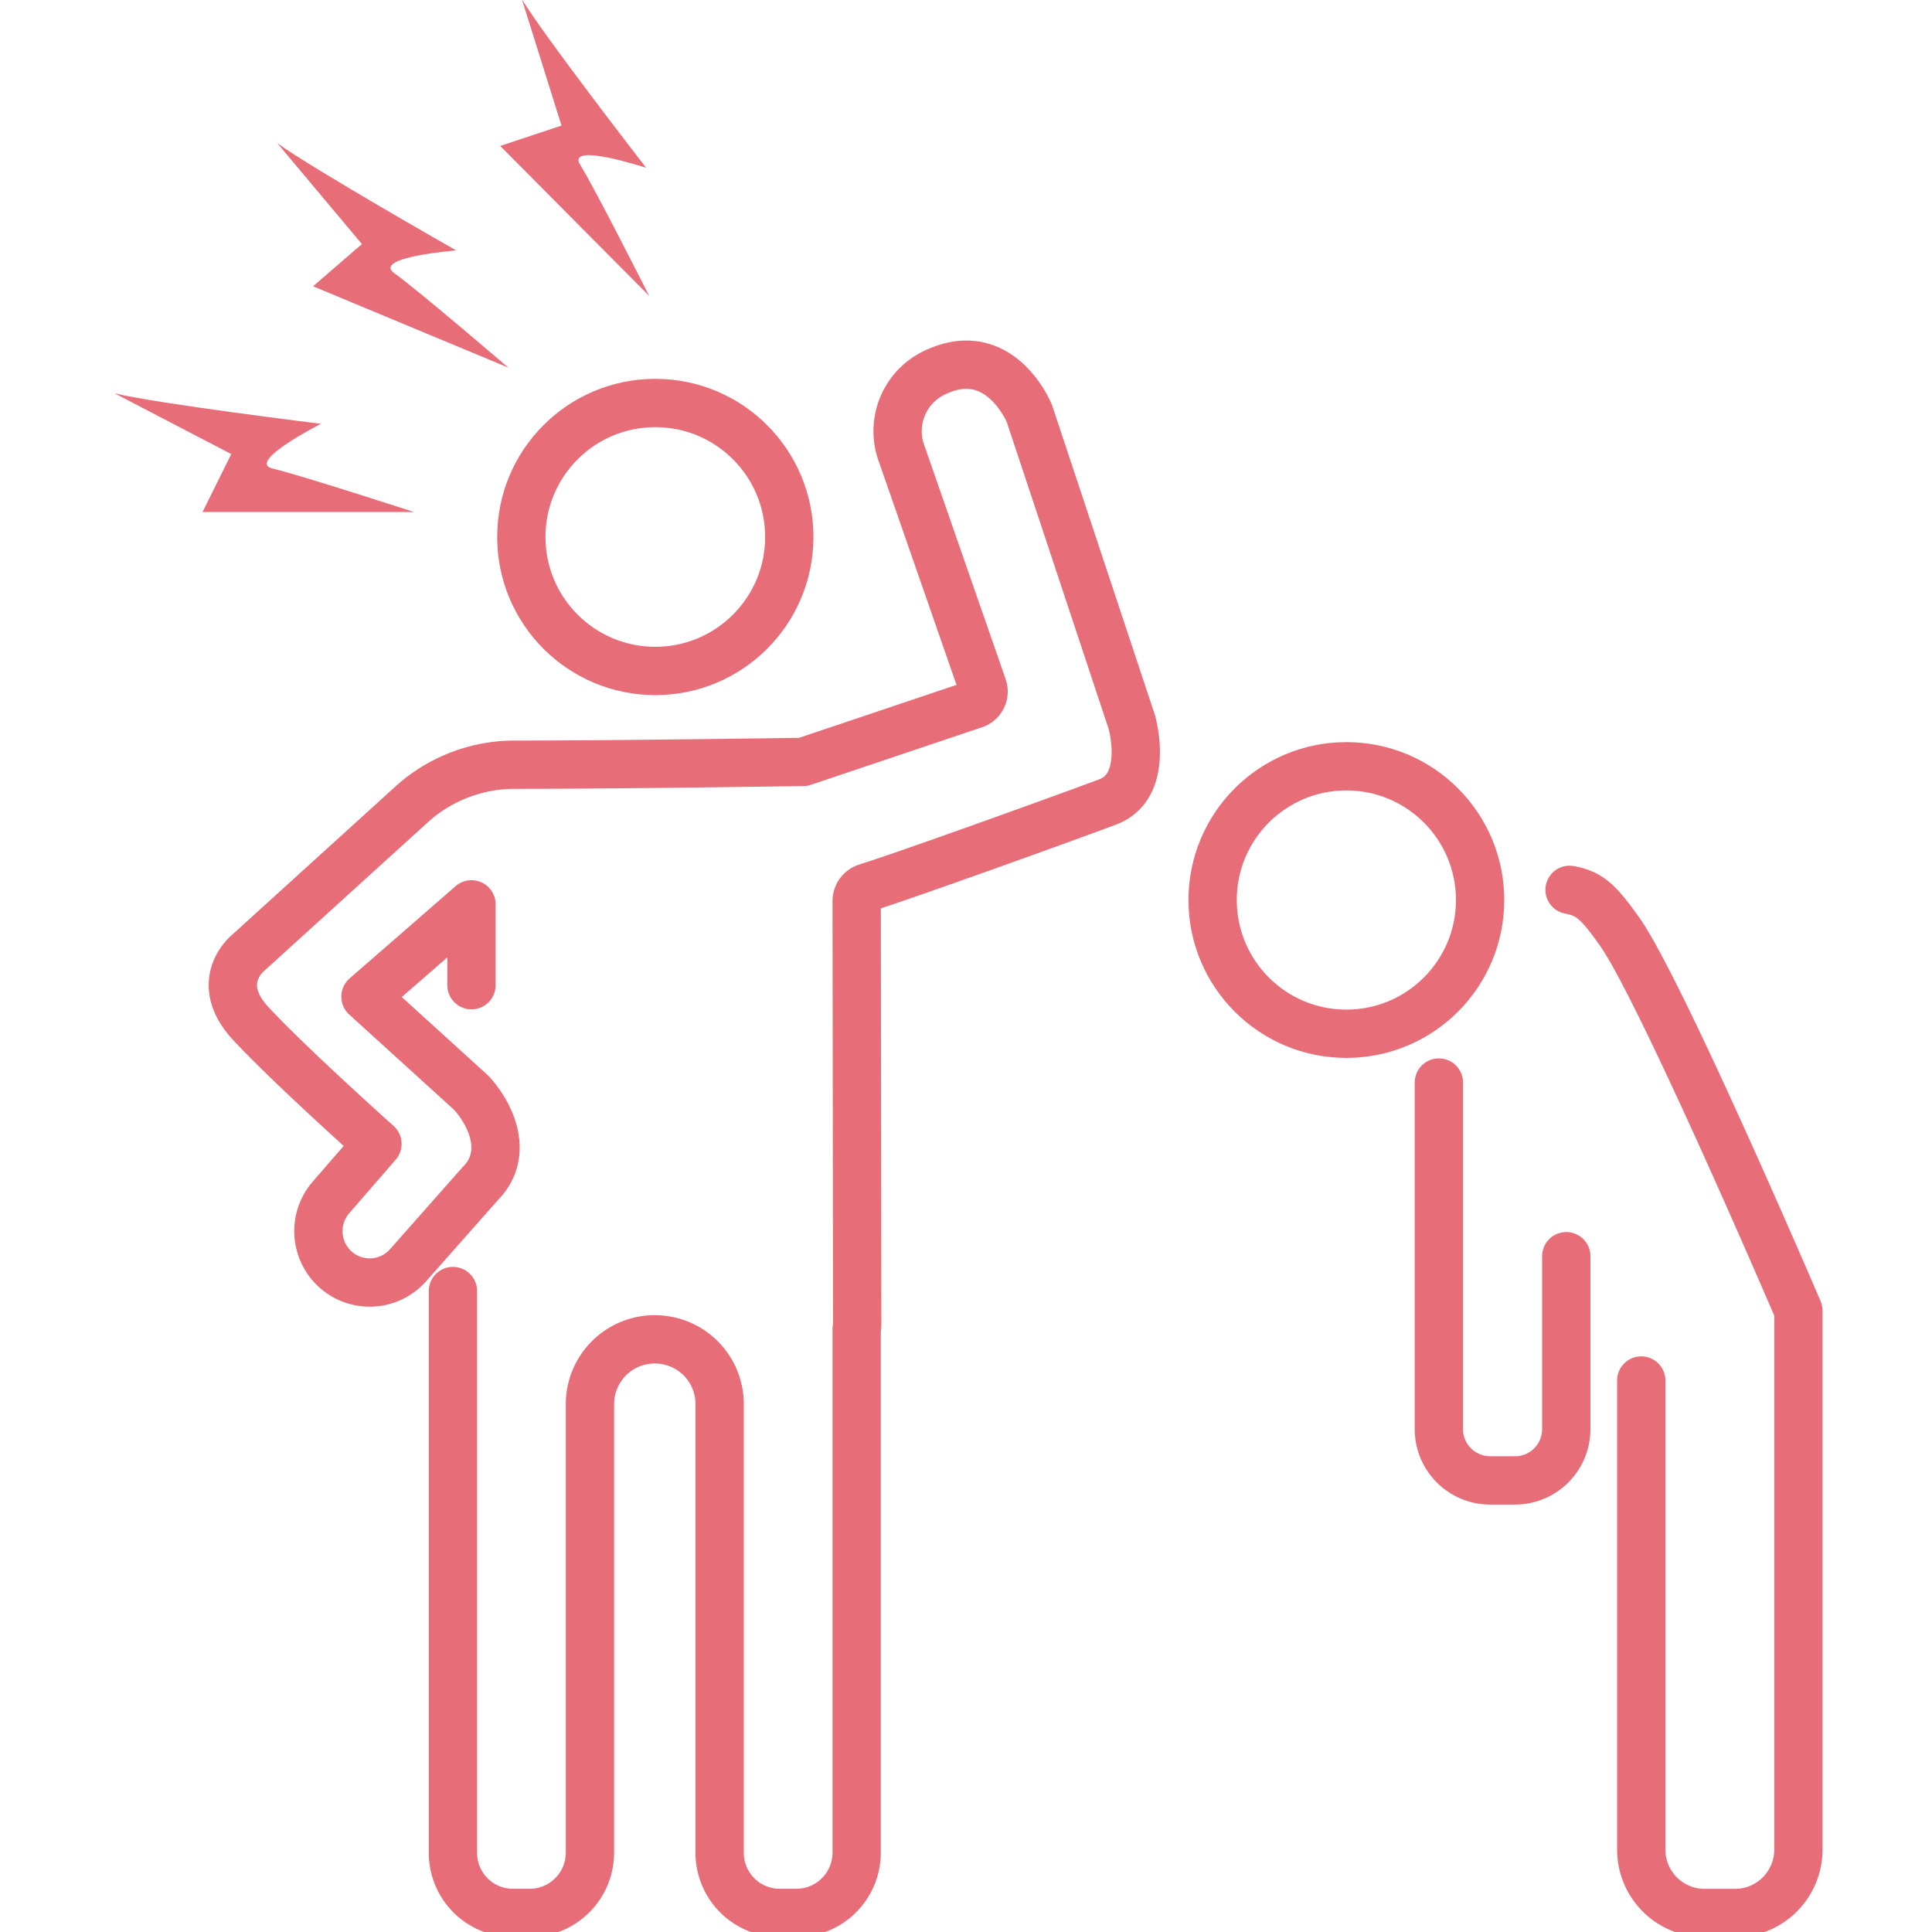
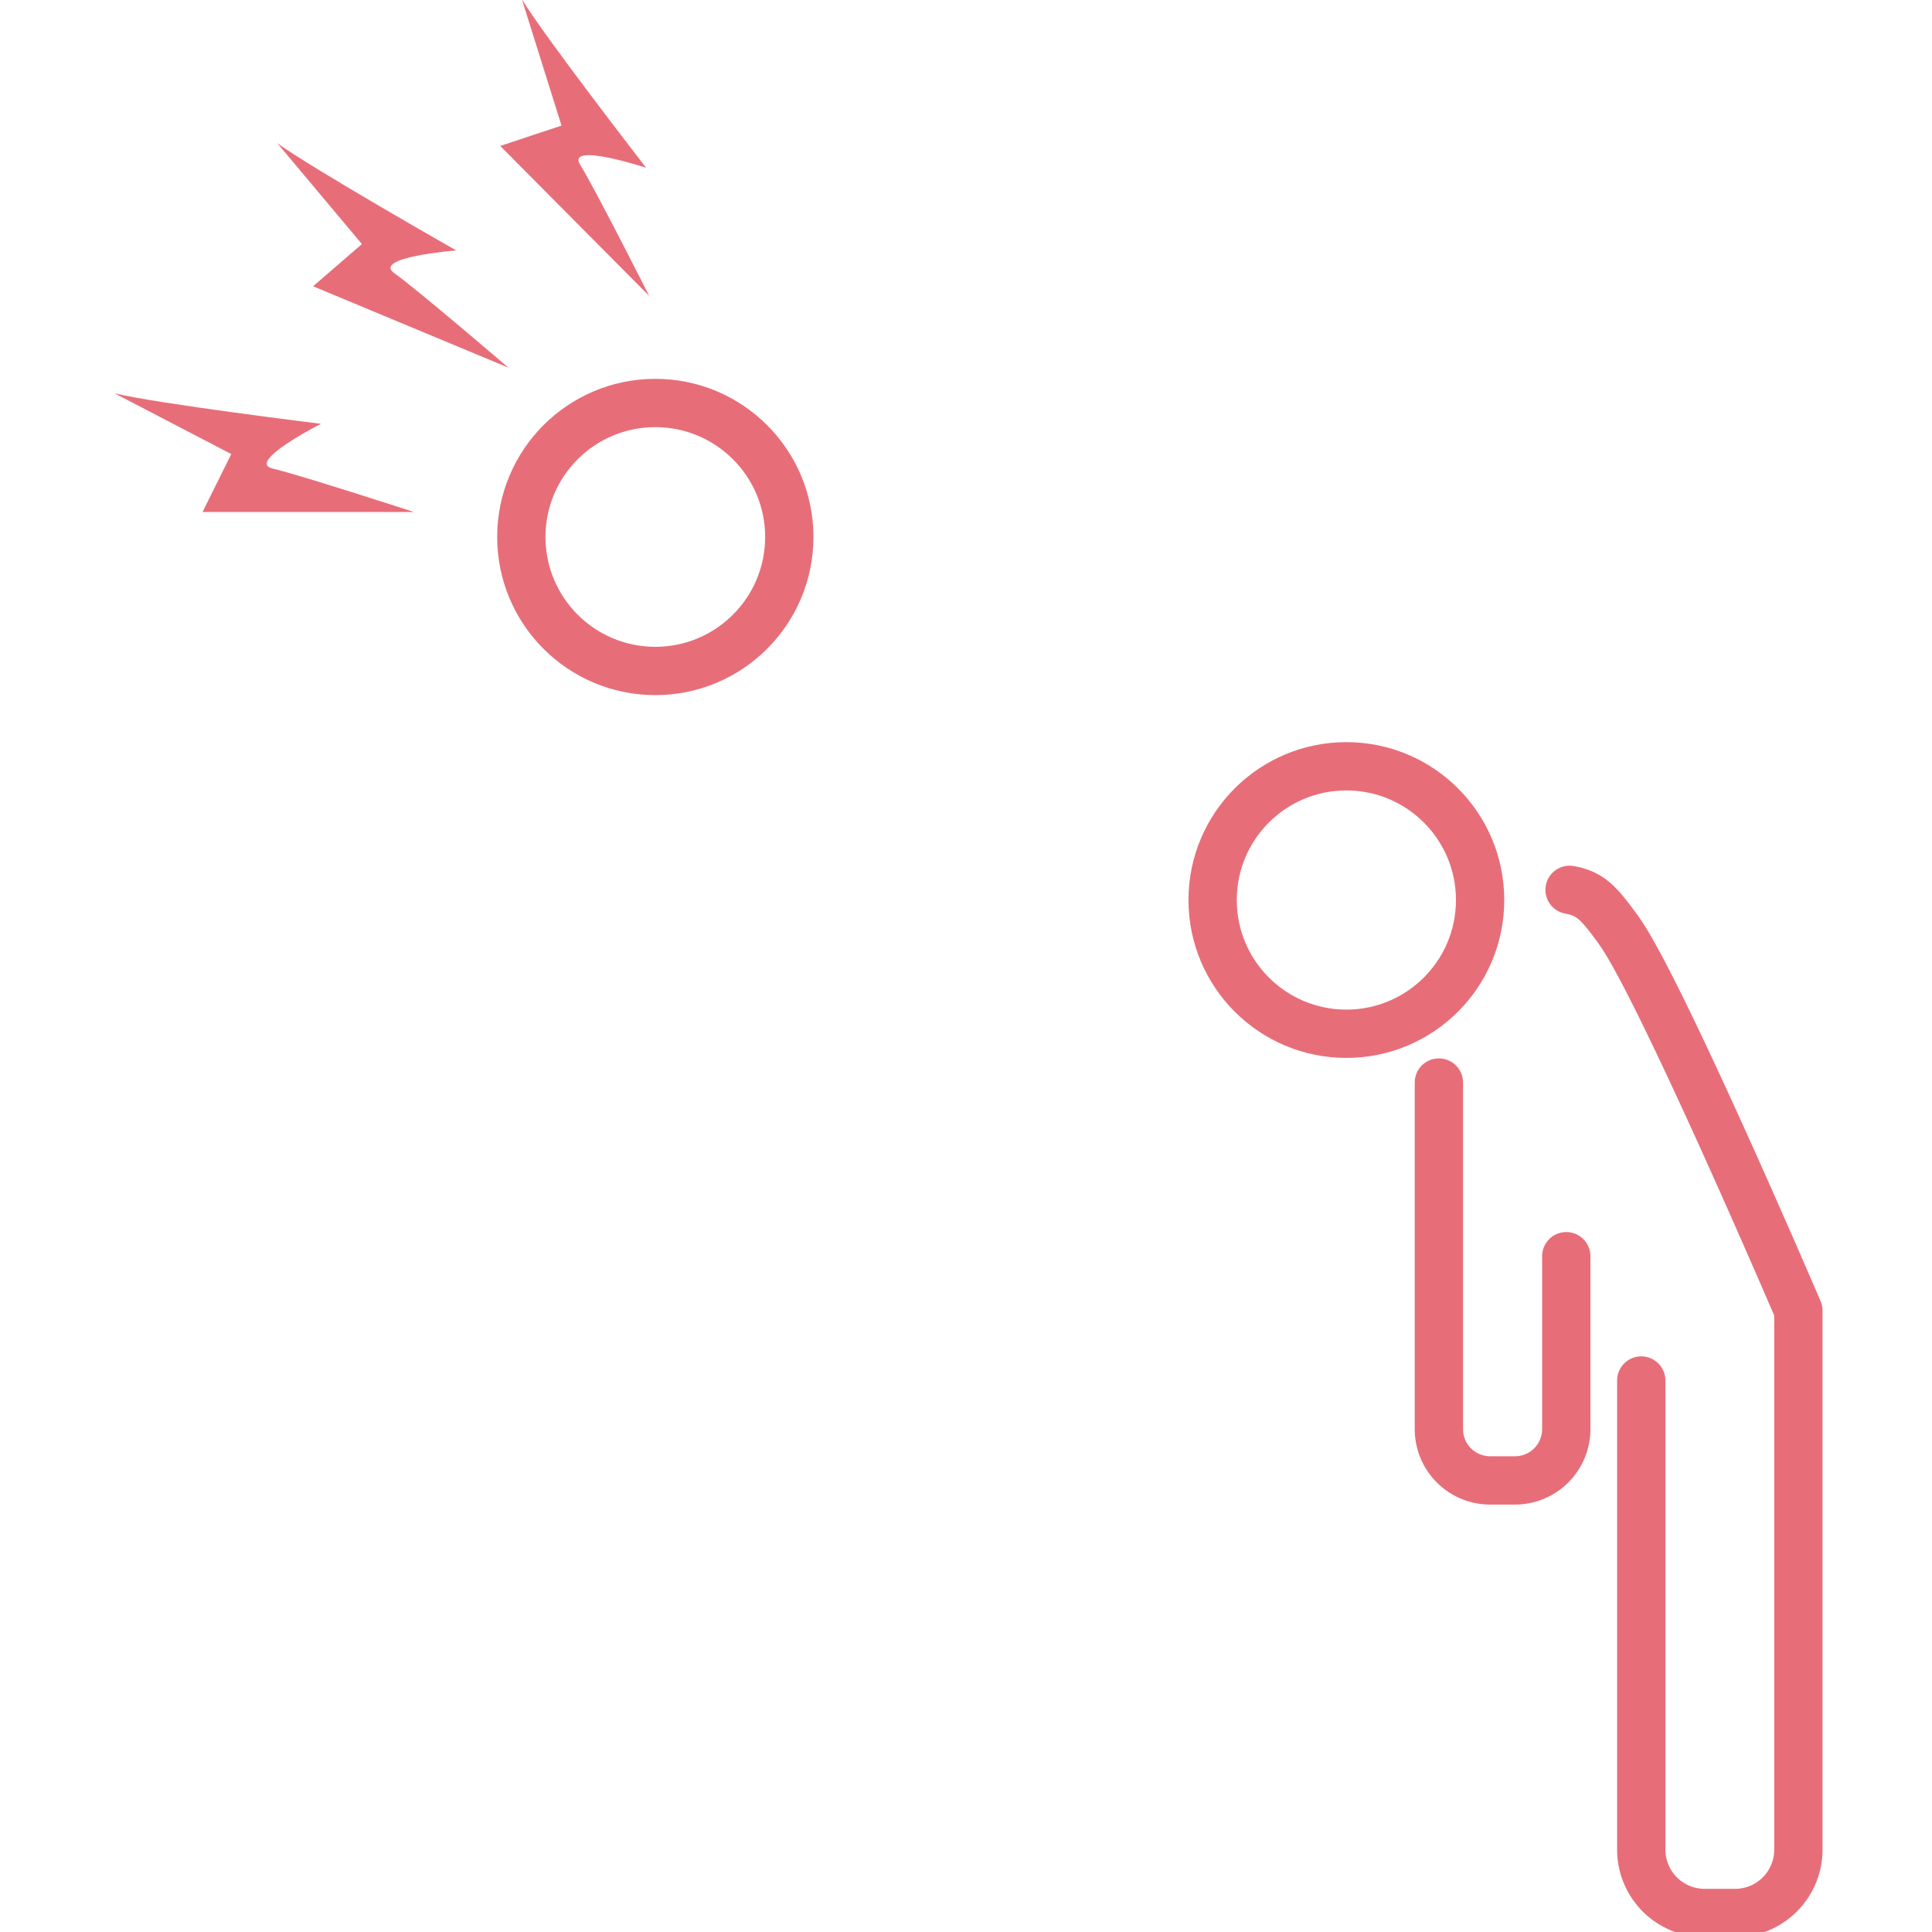
<svg xmlns="http://www.w3.org/2000/svg" width="80" height="80" viewBox="0 0 80 80">
  <defs>
    <clipPath id="clip-path">
      <rect id="長方形_2533" data-name="長方形 2533" width="80" height="80" transform="translate(47 690.001)" fill="#d5d5d5" />
    </clipPath>
  </defs>
  <g id="マスクグループ_718" data-name="マスクグループ 718" transform="translate(-47 -690.001)" clip-path="url(#clip-path)">
    <g id="アイコン" transform="translate(51.743 690.001)">
      <g id="グループ_6102" data-name="グループ 6102" transform="translate(0 0)">
        <path id="パス_30639" data-name="パス 30639" d="M6.317,5.557C7.8,6.63,13.728,10,13.728,10s-3.506.274-2.558.947,4.716,3.906,4.716,3.906L7.8,11.484,9.822,9.736,6.317,5.557Z" transform="translate(0.421 0.37)" fill="#e76e79" />
        <path id="パス_30640" data-name="パス 30640" d="M0,15.268c1.779.432,8.548,1.263,8.548,1.263s-3.127,1.59-2,1.853,5.853,1.8,5.853,1.8H3.643l1.19-2.4Z" transform="translate(0 1.018)" fill="#e76e79" />
        <path id="パス_30641" data-name="パス 30641" d="M15.888,0c.958,1.569,5.127,6.948,5.127,6.948s-3.337-1.095-2.727-.116,2.853,5.422,2.853,5.422L14.972,6.043,17.51,5.2,15.878,0Z" transform="translate(0.998 0)" fill="#e76e79" />
        <g id="グループ_6100" data-name="グループ 6100" transform="translate(45.469 31.73)">
          <circle id="楕円形_185" data-name="楕円形 185" cx="5.538" cy="5.538" r="5.538" fill="none" stroke="#e76e79" stroke-linecap="round" stroke-linejoin="round" stroke-width="2" />
          <path id="パス_30642" data-name="パス 30642" d="M59.453,54.862V74.3a2.624,2.624,0,0,0,2.611,2.611h1.284A2.624,2.624,0,0,0,65.959,74.3V51.967S60.274,38.692,58.548,36.26c-.874-1.221-1.221-1.558-2.063-1.716" transform="translate(-41.704 -29.428)" fill="none" stroke="#e76e79" stroke-linecap="round" stroke-linejoin="round" stroke-width="2" />
          <path id="パス_30643" data-name="パス 30643" d="M51.411,42.025v14.36A2.123,2.123,0,0,0,53.527,58.5H54.57a2.123,2.123,0,0,0,2.116-2.116V49.216" transform="translate(-42.042 -28.929)" fill="none" stroke="#e76e79" stroke-linecap="round" stroke-linejoin="round" stroke-width="2" />
        </g>
        <g id="グループ_6101" data-name="グループ 6101" transform="translate(4.899 15.097)">
          <circle id="楕円形_186" data-name="楕円形 186" cx="5.548" cy="5.548" r="5.548" transform="translate(11.945 1.59)" fill="none" stroke="#e76e79" stroke-linecap="round" stroke-linejoin="round" stroke-width="2" />
-           <path id="パス_30644" data-name="パス 30644" d="M13.706,52.516V75.751a2.488,2.488,0,0,0,2.442,2.516h.79a2.5,2.5,0,0,0,2.442-2.516V57.2a2.682,2.682,0,0,1,2.685-2.685h0A2.682,2.682,0,0,1,24.75,57.2v18.55a2.488,2.488,0,0,0,2.442,2.516h.79a2.5,2.5,0,0,0,2.442-2.516V54.074a.745.745,0,0,0,.021-.126l-.021-17.6a.585.585,0,0,1,.432-.547c1.737-.547,8.191-2.874,9.959-3.537s1-3.316,1-3.316L37.583,16.2c-.021-.074-1.2-2.885-3.758-1.79A2.686,2.686,0,0,0,32.3,17.88L35.646,27.5a.56.56,0,0,1-.358.726l-7.075,2.379s-7.506.116-12.054.116a6.36,6.36,0,0,0-4.243,1.716L5.2,38.535s-1.453,1.19.137,2.906,5.243,4.98,5.243,4.98L8.653,48.642a2.134,2.134,0,0,0,.189,2.979h0a2.123,2.123,0,0,0,3.011-.179l2.979-3.369c1.148-1.148.568-2.727-.358-3.758l-4.39-3.99,4.39-3.822v3.348" transform="translate(-4.593 -14.153)" fill="none" stroke="#e76e79" stroke-linecap="round" stroke-linejoin="round" stroke-width="2" />
        </g>
      </g>
    </g>
  </g>
</svg>